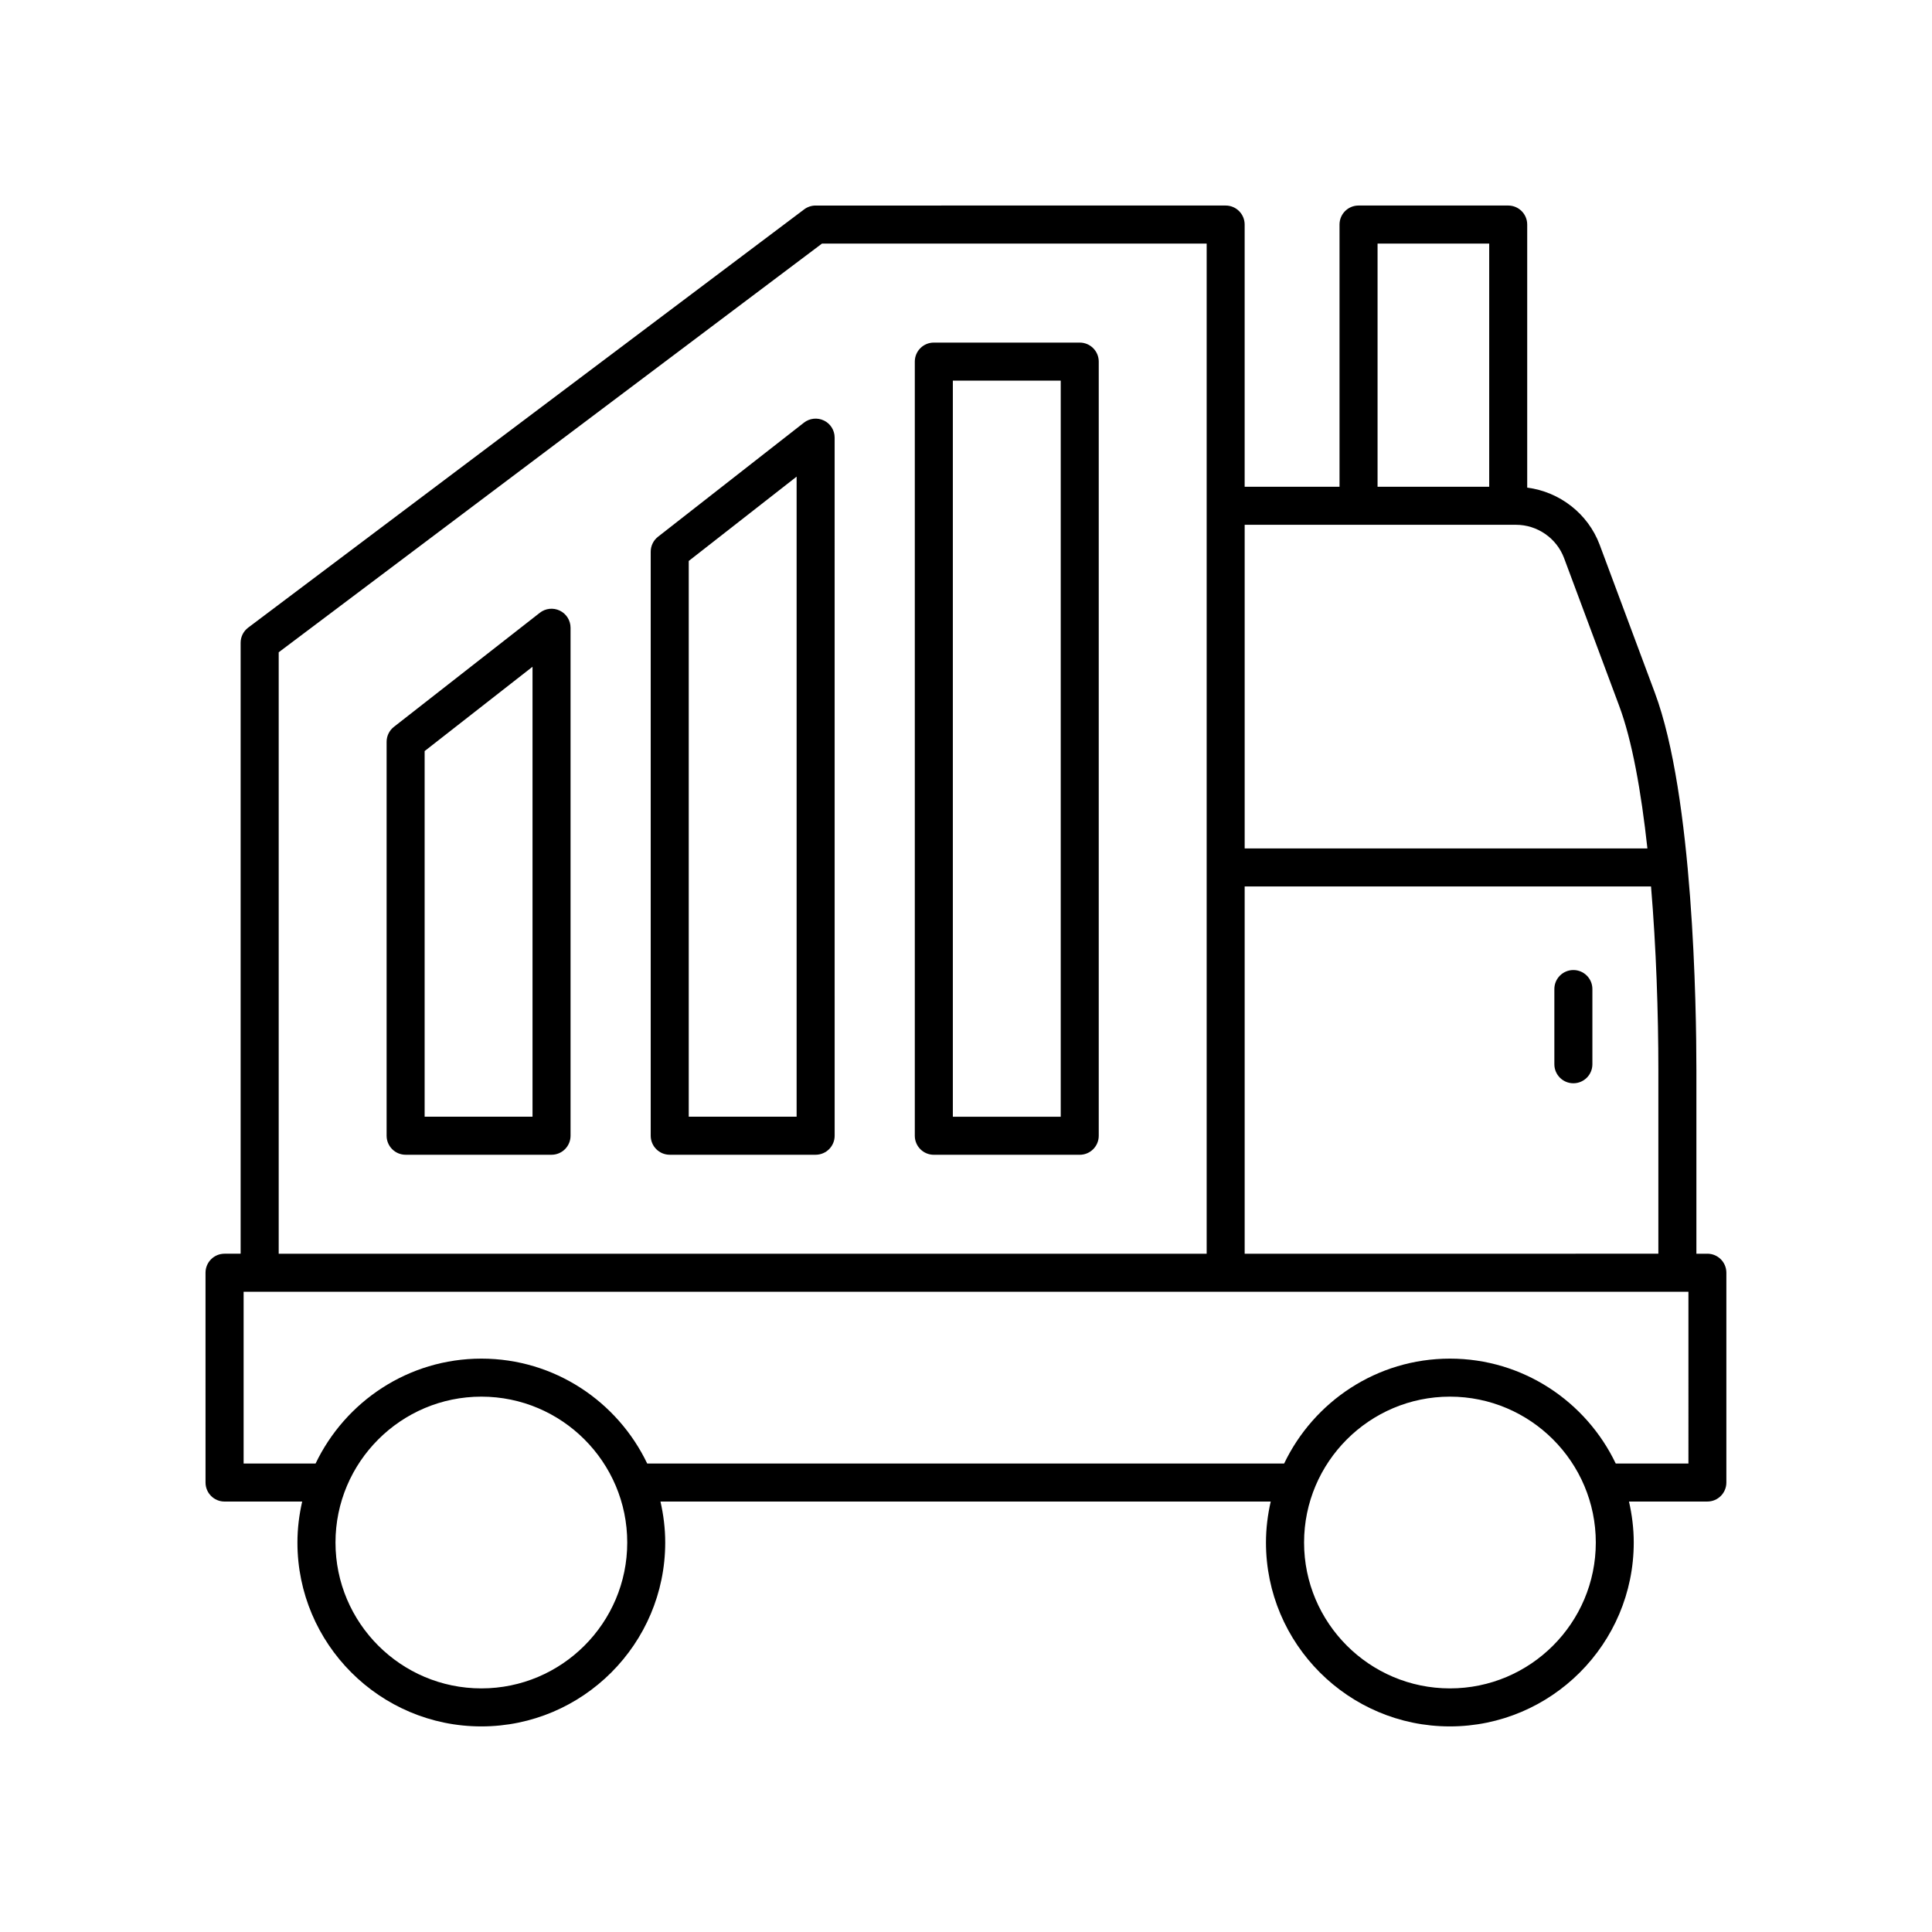
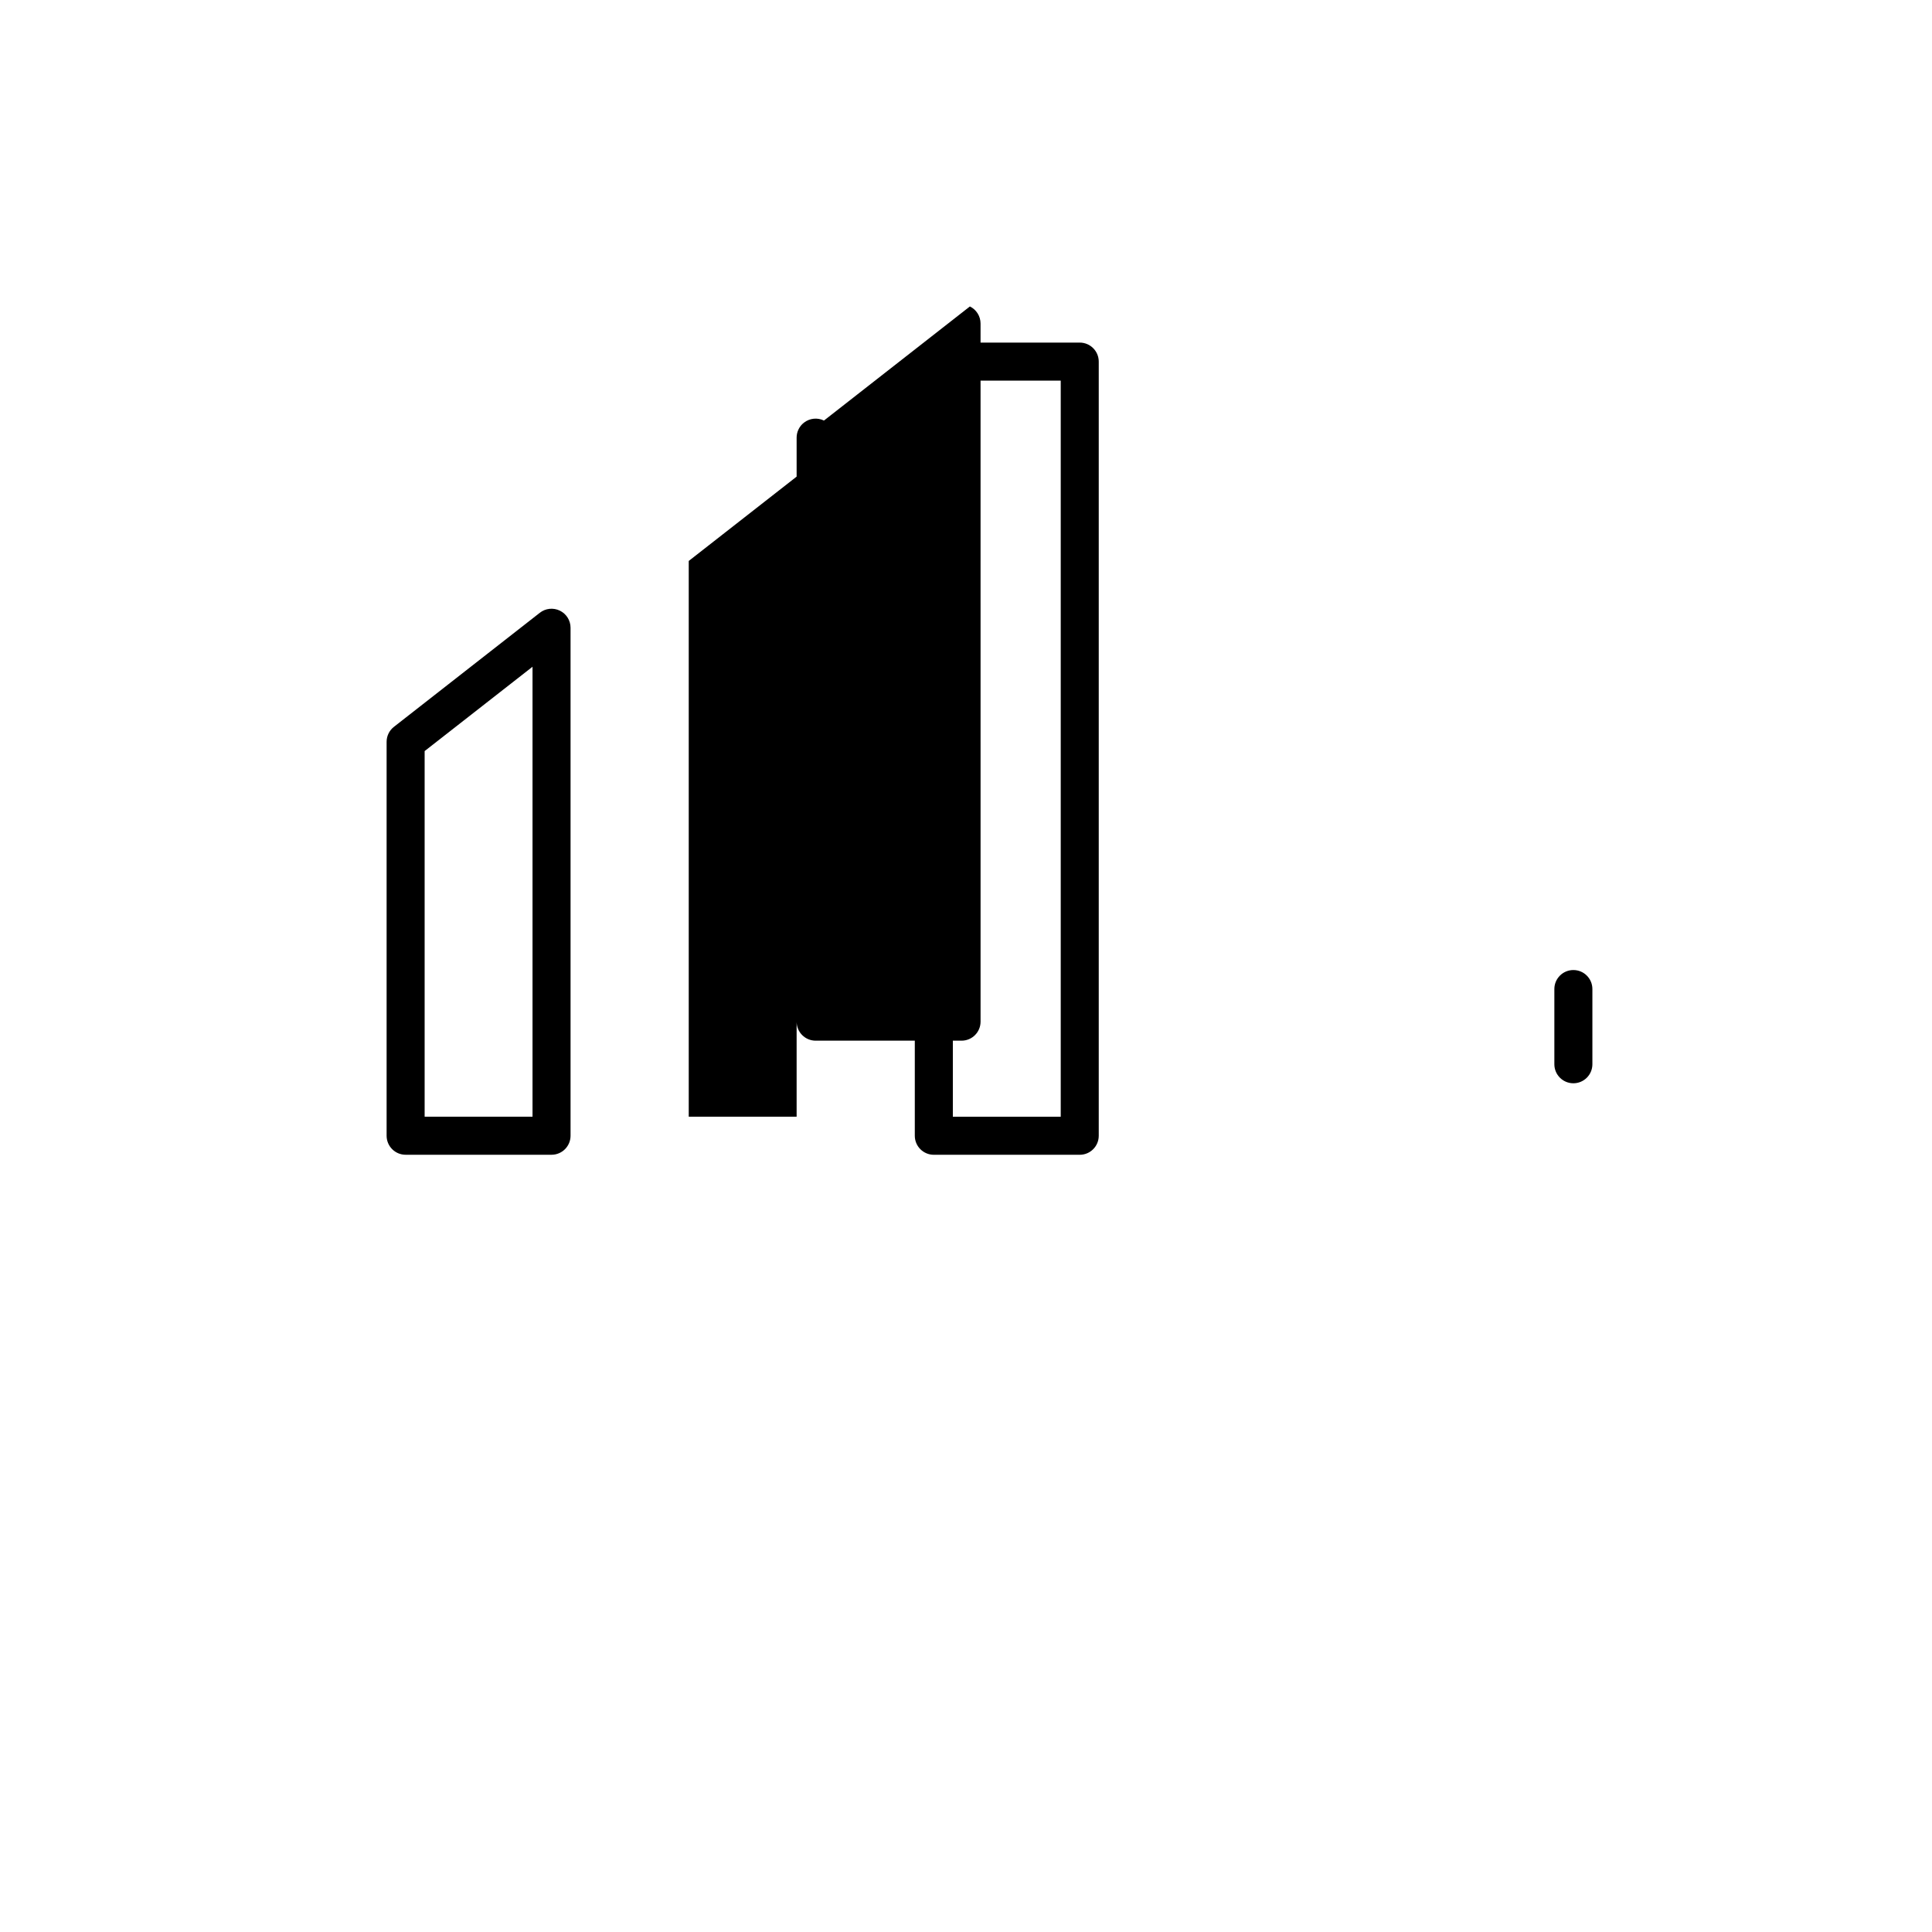
<svg xmlns="http://www.w3.org/2000/svg" fill="#000000" width="800px" height="800px" version="1.1" viewBox="144 144 512 512">
  <g>
-     <path d="m596.48 476.25h-2.918v-48.602c0-16.574-0.797-72.773-11.035-100.13l-14.602-39.16c-3.094-8.25-10.598-14.027-19.199-15.133v-69.719c0-2.781-2.254-5.039-5.039-5.039h-39.66c-2.785 0-5.039 2.254-5.039 5.039v69.492h-25.141v-69.492c0-2.781-2.254-5.039-5.039-5.039l-108.66 0.004c-1.094 0-2.156 0.355-3.031 1.012l-147.34 110.84c-1.266 0.949-2.008 2.438-2.008 4.023v161.9h-4.266c-2.785 0-5.039 2.254-5.039 5.039l0.004 55.602c0 2.781 2.254 5.039 5.039 5.039h20.578c-0.801 3.496-1.262 7.121-1.262 10.859-0.004 26.867 21.859 48.73 48.734 48.73s48.734-21.863 48.734-48.734c0-3.738-0.461-7.359-1.262-10.859h161.73c-0.801 3.496-1.262 7.121-1.262 10.859 0 26.871 21.859 48.734 48.73 48.734 26.875 0 48.734-21.863 48.734-48.734 0-3.738-0.461-7.359-1.262-10.859h20.77c2.785 0 5.039-2.254 5.039-5.039v-55.598c0-2.785-2.254-5.039-5.039-5.039zm-122.63 0v-97.332h107.69c1.363 16.207 1.945 33.469 1.945 48.727v48.602zm35.219-267.7h29.586v64.453h-29.586zm36.699 74.527c5.633 0 10.746 3.543 12.723 8.816l14.602 39.156c3.41 9.109 5.836 22.648 7.488 37.797h-106.73v-85.77zm-327.91 33.785 143.98-108.31h101.94v267.7h-245.92zm53.711 274.58c-21.32 0-38.66-17.34-38.66-38.656 0-21.316 17.344-38.66 38.66-38.66 21.312 0 38.656 17.344 38.656 38.66 0 21.316-17.344 38.656-38.656 38.656zm256.68 0c-21.312 0-38.656-17.34-38.656-38.656 0-21.316 17.344-38.66 38.656-38.66s38.656 17.344 38.656 38.66c0 21.316-17.34 38.656-38.656 38.656zm63.203-59.59h-19.262c-7.852-16.41-24.566-27.801-43.941-27.801-19.371 0-36.09 11.391-43.941 27.801h-168.79c-7.852-16.41-24.566-27.801-43.941-27.801-19.371 0-36.094 11.391-43.945 27.801h-19.07v-45.523h382.89z" />
    <path d="m292.37 305.83c-1.73-0.84-3.789-0.633-5.312 0.562l-38.668 30.23c-1.219 0.953-1.934 2.418-1.934 3.969v104.39c0 2.781 2.254 5.039 5.039 5.039h38.668c2.785 0 5.039-2.254 5.039-5.039v-134.62c0-1.926-1.098-3.688-2.832-4.531zm-7.246 134.11h-28.59v-96.898l28.59-22.348z" />
-     <path d="m362.36 255.45c-1.73-0.84-3.789-0.629-5.312 0.562l-38.668 30.23c-1.219 0.953-1.934 2.418-1.934 3.969v154.77c0 2.781 2.254 5.039 5.039 5.039h38.668c2.785 0 5.039-2.254 5.039-5.039l-0.004-185.01c0-1.926-1.094-3.684-2.828-4.527zm-7.246 184.49h-28.59v-147.28l28.59-22.348z" />
+     <path d="m362.36 255.45c-1.73-0.84-3.789-0.629-5.312 0.562c-1.219 0.953-1.934 2.418-1.934 3.969v154.77c0 2.781 2.254 5.039 5.039 5.039h38.668c2.785 0 5.039-2.254 5.039-5.039l-0.004-185.01c0-1.926-1.094-3.684-2.828-4.527zm-7.246 184.49h-28.59v-147.28l28.59-22.348z" />
    <path d="m430.14 234.79h-38.668c-2.785 0-5.039 2.254-5.039 5.039v205.16c0 2.781 2.254 5.039 5.039 5.039h38.668c2.785 0 5.039-2.254 5.039-5.039v-205.16c0-2.781-2.254-5.039-5.039-5.039zm-5.035 205.16h-28.59v-195.08h28.59z" />
    <path d="m560.96 401.07c-2.785 0-5.039 2.254-5.039 5.039v19.93c0 2.781 2.254 5.039 5.039 5.039 2.785 0 5.039-2.254 5.039-5.039v-19.93c0-2.785-2.254-5.039-5.039-5.039z" />
  </g>
</svg>